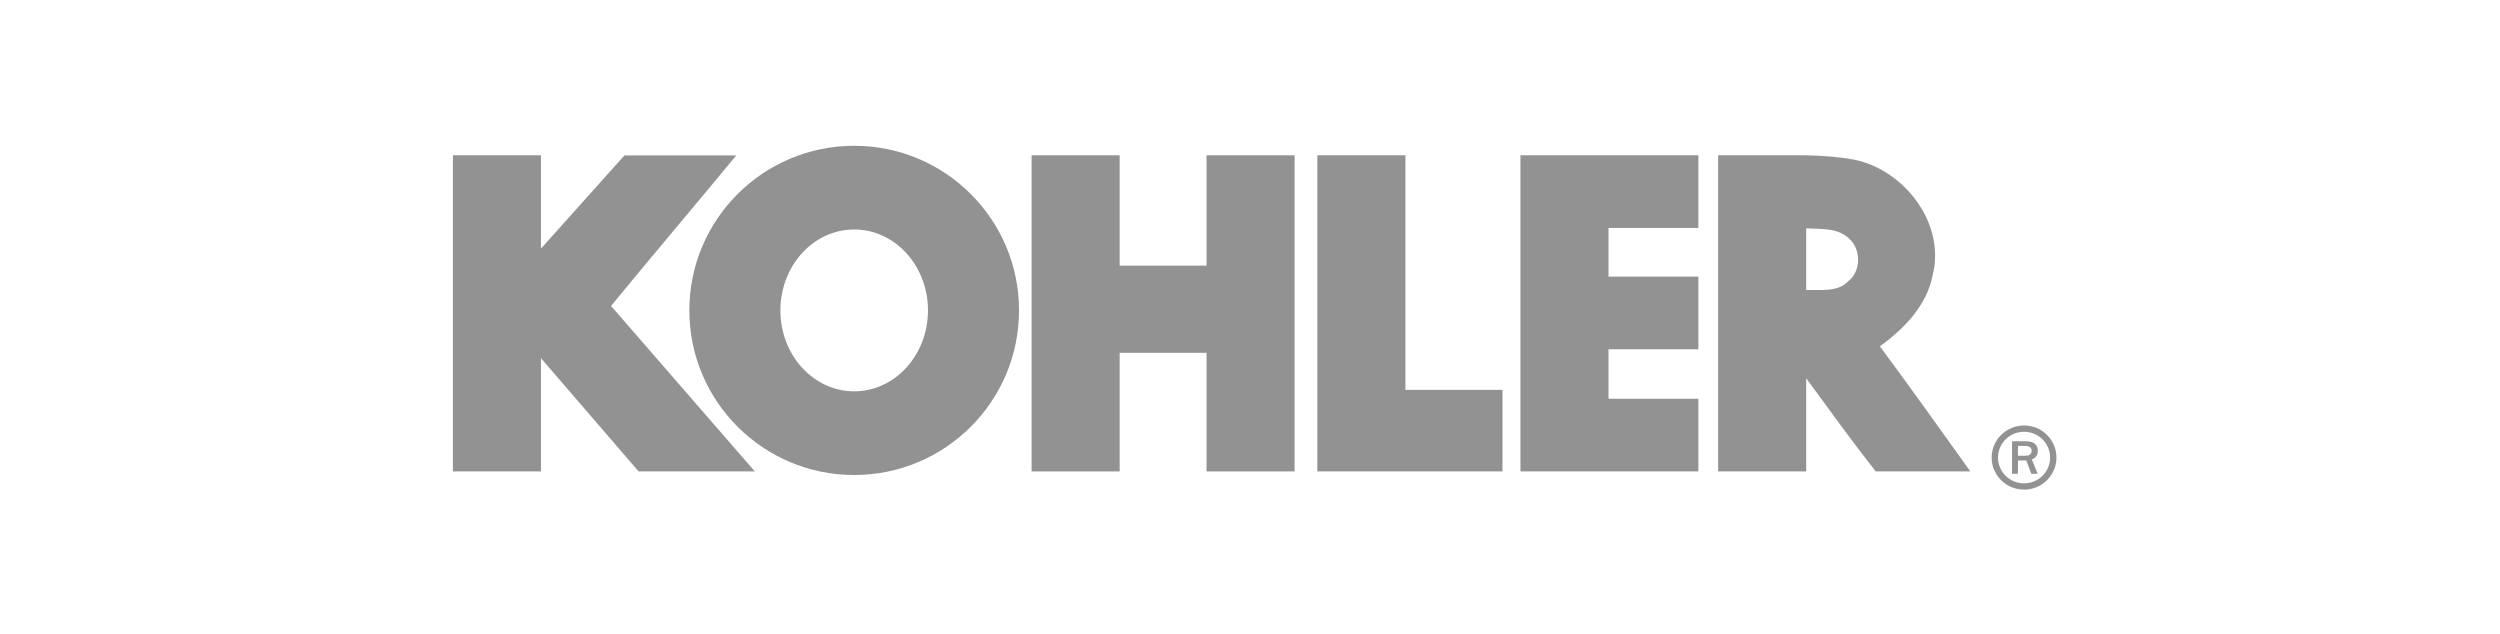
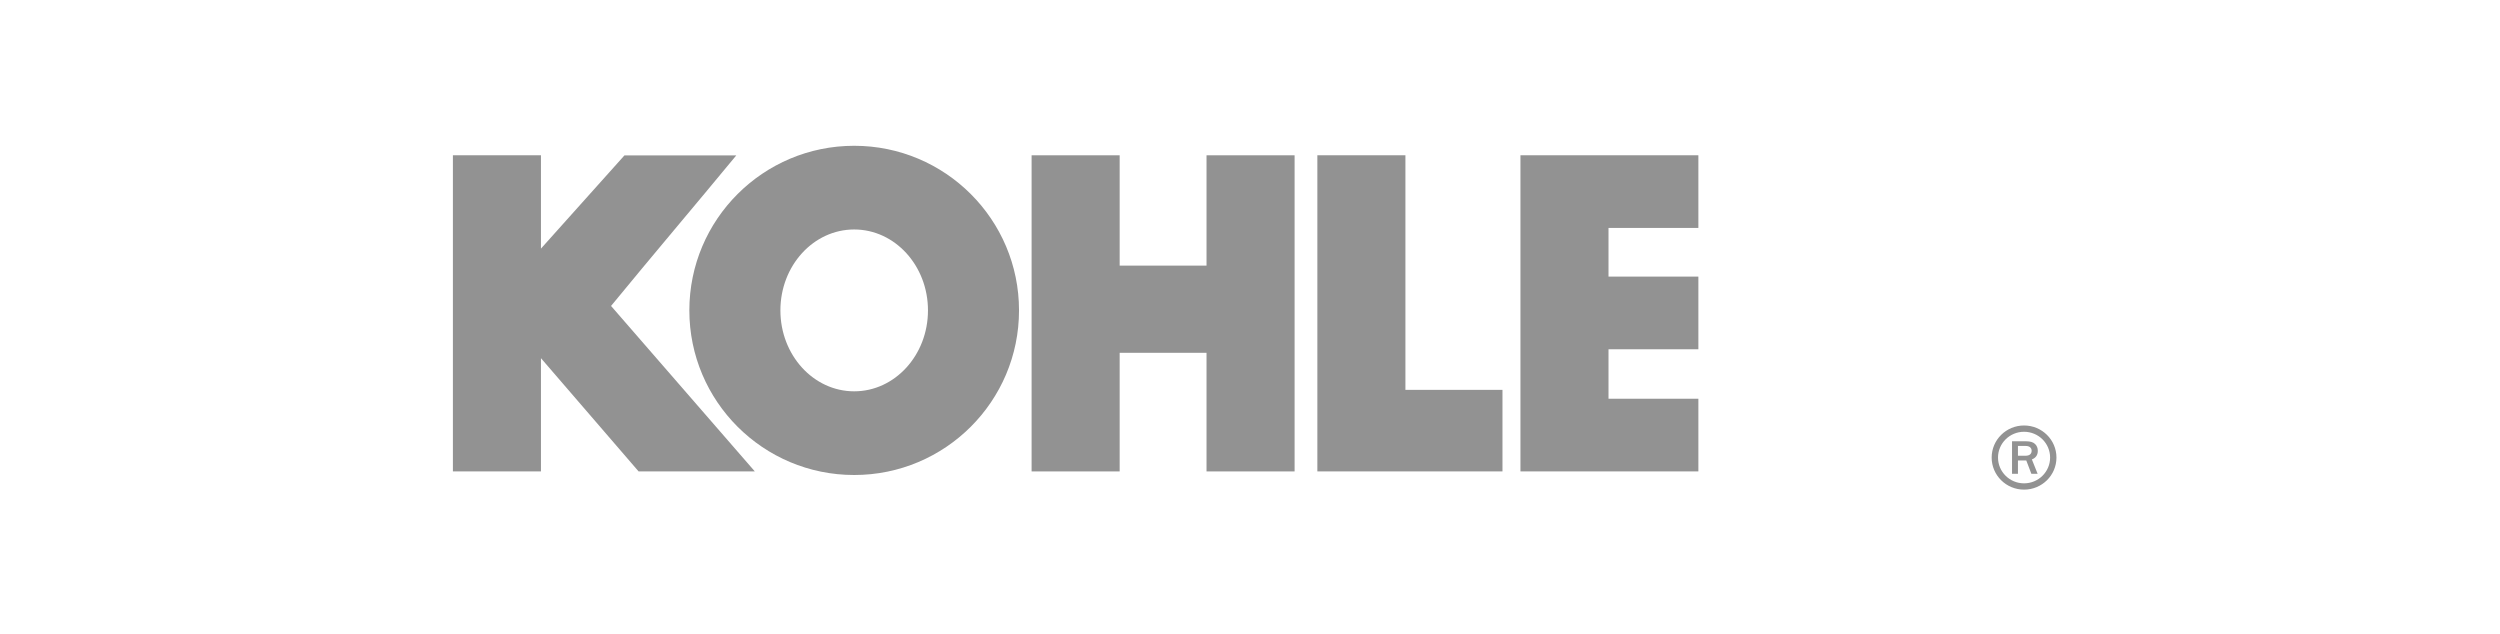
<svg xmlns="http://www.w3.org/2000/svg" width="434" height="110" viewBox="0 0 434 110" fill="none">
  <g clip-path="url(#clip0_32_109)">
    <path d="M179.085 26.959H194.373V46.111H209.453V26.959H224.741V81.839H209.453V61.247H194.373V81.839H179.085V26.959Z" fill="#929292" />
    <path d="M228.693 26.959H243.981V67.682H260.829V81.839C250.117 81.839 239.405 81.839 228.693 81.839V26.959Z" fill="#929292" />
    <path d="M263.949 26.959C274.245 26.959 284.541 26.959 294.837 26.959V39.573H279.237V48.016H294.837V60.629H279.237V69.226H294.837V81.839C284.541 81.839 274.245 81.839 263.949 81.839V26.959Z" fill="#929292" />
-     <path d="M298.269 26.959H313.556C316.381 27.022 319.195 27.221 321.98 27.733C330.716 29.578 337.789 38.903 335.5 47.818C334.461 53.044 330.613 57.041 326.348 60.115C331.661 67.3 336.855 74.572 342.052 81.839H325.621C321.466 76.547 317.509 71.061 313.556 65.664V81.839H298.269V26.959ZM313.556 39.647V50.355C316.067 50.243 318.965 50.784 320.837 48.843C323.125 47.1 323.125 43.207 320.941 41.362C318.966 39.514 316.15 39.789 313.556 39.647Z" fill="#929292" />
    <path d="M176.902 53.885C176.902 38.103 164.088 25.308 148.287 25.308C132.486 25.308 119.671 38.103 119.671 53.885C119.671 69.666 132.486 82.461 148.287 82.461C164.088 82.461 176.902 69.666 176.902 53.885ZM148.287 39.837C155.36 39.837 161.097 46.127 161.097 53.884C161.097 61.642 155.36 67.933 148.287 67.933C141.213 67.933 135.477 61.642 135.477 53.884C135.477 46.127 141.213 39.837 148.287 39.837Z" fill="#929292" />
    <path d="M127.814 26.982C120.606 35.722 113.26 44.353 106.078 53.112L131.038 81.839H110.862L93.91 62.179V81.839H78.623V26.959H93.91V43.159L108.399 26.982H127.814Z" fill="#929292" />
    <path d="M351.376 73.864C352.929 73.864 354.335 74.487 355.353 75.495C356.371 76.502 357 77.895 357 79.432C357 80.969 356.371 82.362 355.353 83.369C354.335 84.376 352.929 85 351.376 85C349.823 85 348.417 84.376 347.4 83.369C346.382 82.362 345.752 80.969 345.752 79.432C345.752 77.895 346.382 76.502 347.4 75.495C348.417 74.487 349.823 73.864 351.376 73.864ZM354.573 76.267C353.755 75.457 352.624 74.956 351.376 74.956C350.128 74.956 348.997 75.457 348.179 76.267C347.361 77.077 346.855 78.196 346.855 79.432C346.855 80.668 347.361 81.787 348.179 82.597C348.997 83.407 350.128 83.908 351.376 83.908C352.624 83.908 353.755 83.407 354.573 82.597C355.391 81.787 355.898 80.668 355.898 79.432C355.898 78.196 355.391 77.077 354.573 76.267Z" fill="#929292" />
    <path d="M353.734 82.256H352.647L351.761 79.934H350.315V82.256H349.287V76.608H351.761C352.449 76.608 352.955 76.762 353.278 77.07C353.602 77.377 353.763 77.775 353.763 78.263C353.763 78.989 353.42 79.488 352.734 79.76L353.734 82.256ZM350.315 79.119H351.594C351.964 79.119 352.24 79.043 352.422 78.888C352.603 78.734 352.693 78.52 352.693 78.251C352.693 78.002 352.604 77.802 352.426 77.649C352.248 77.495 351.998 77.419 351.678 77.419H350.315V79.119Z" fill="#929292" />
  </g>
  <defs>
    <clipPath id="clip0_32_109">
      <rect width="279" height="60" fill="white" transform="translate(78 25)" />
    </clipPath>
  </defs>
</svg>